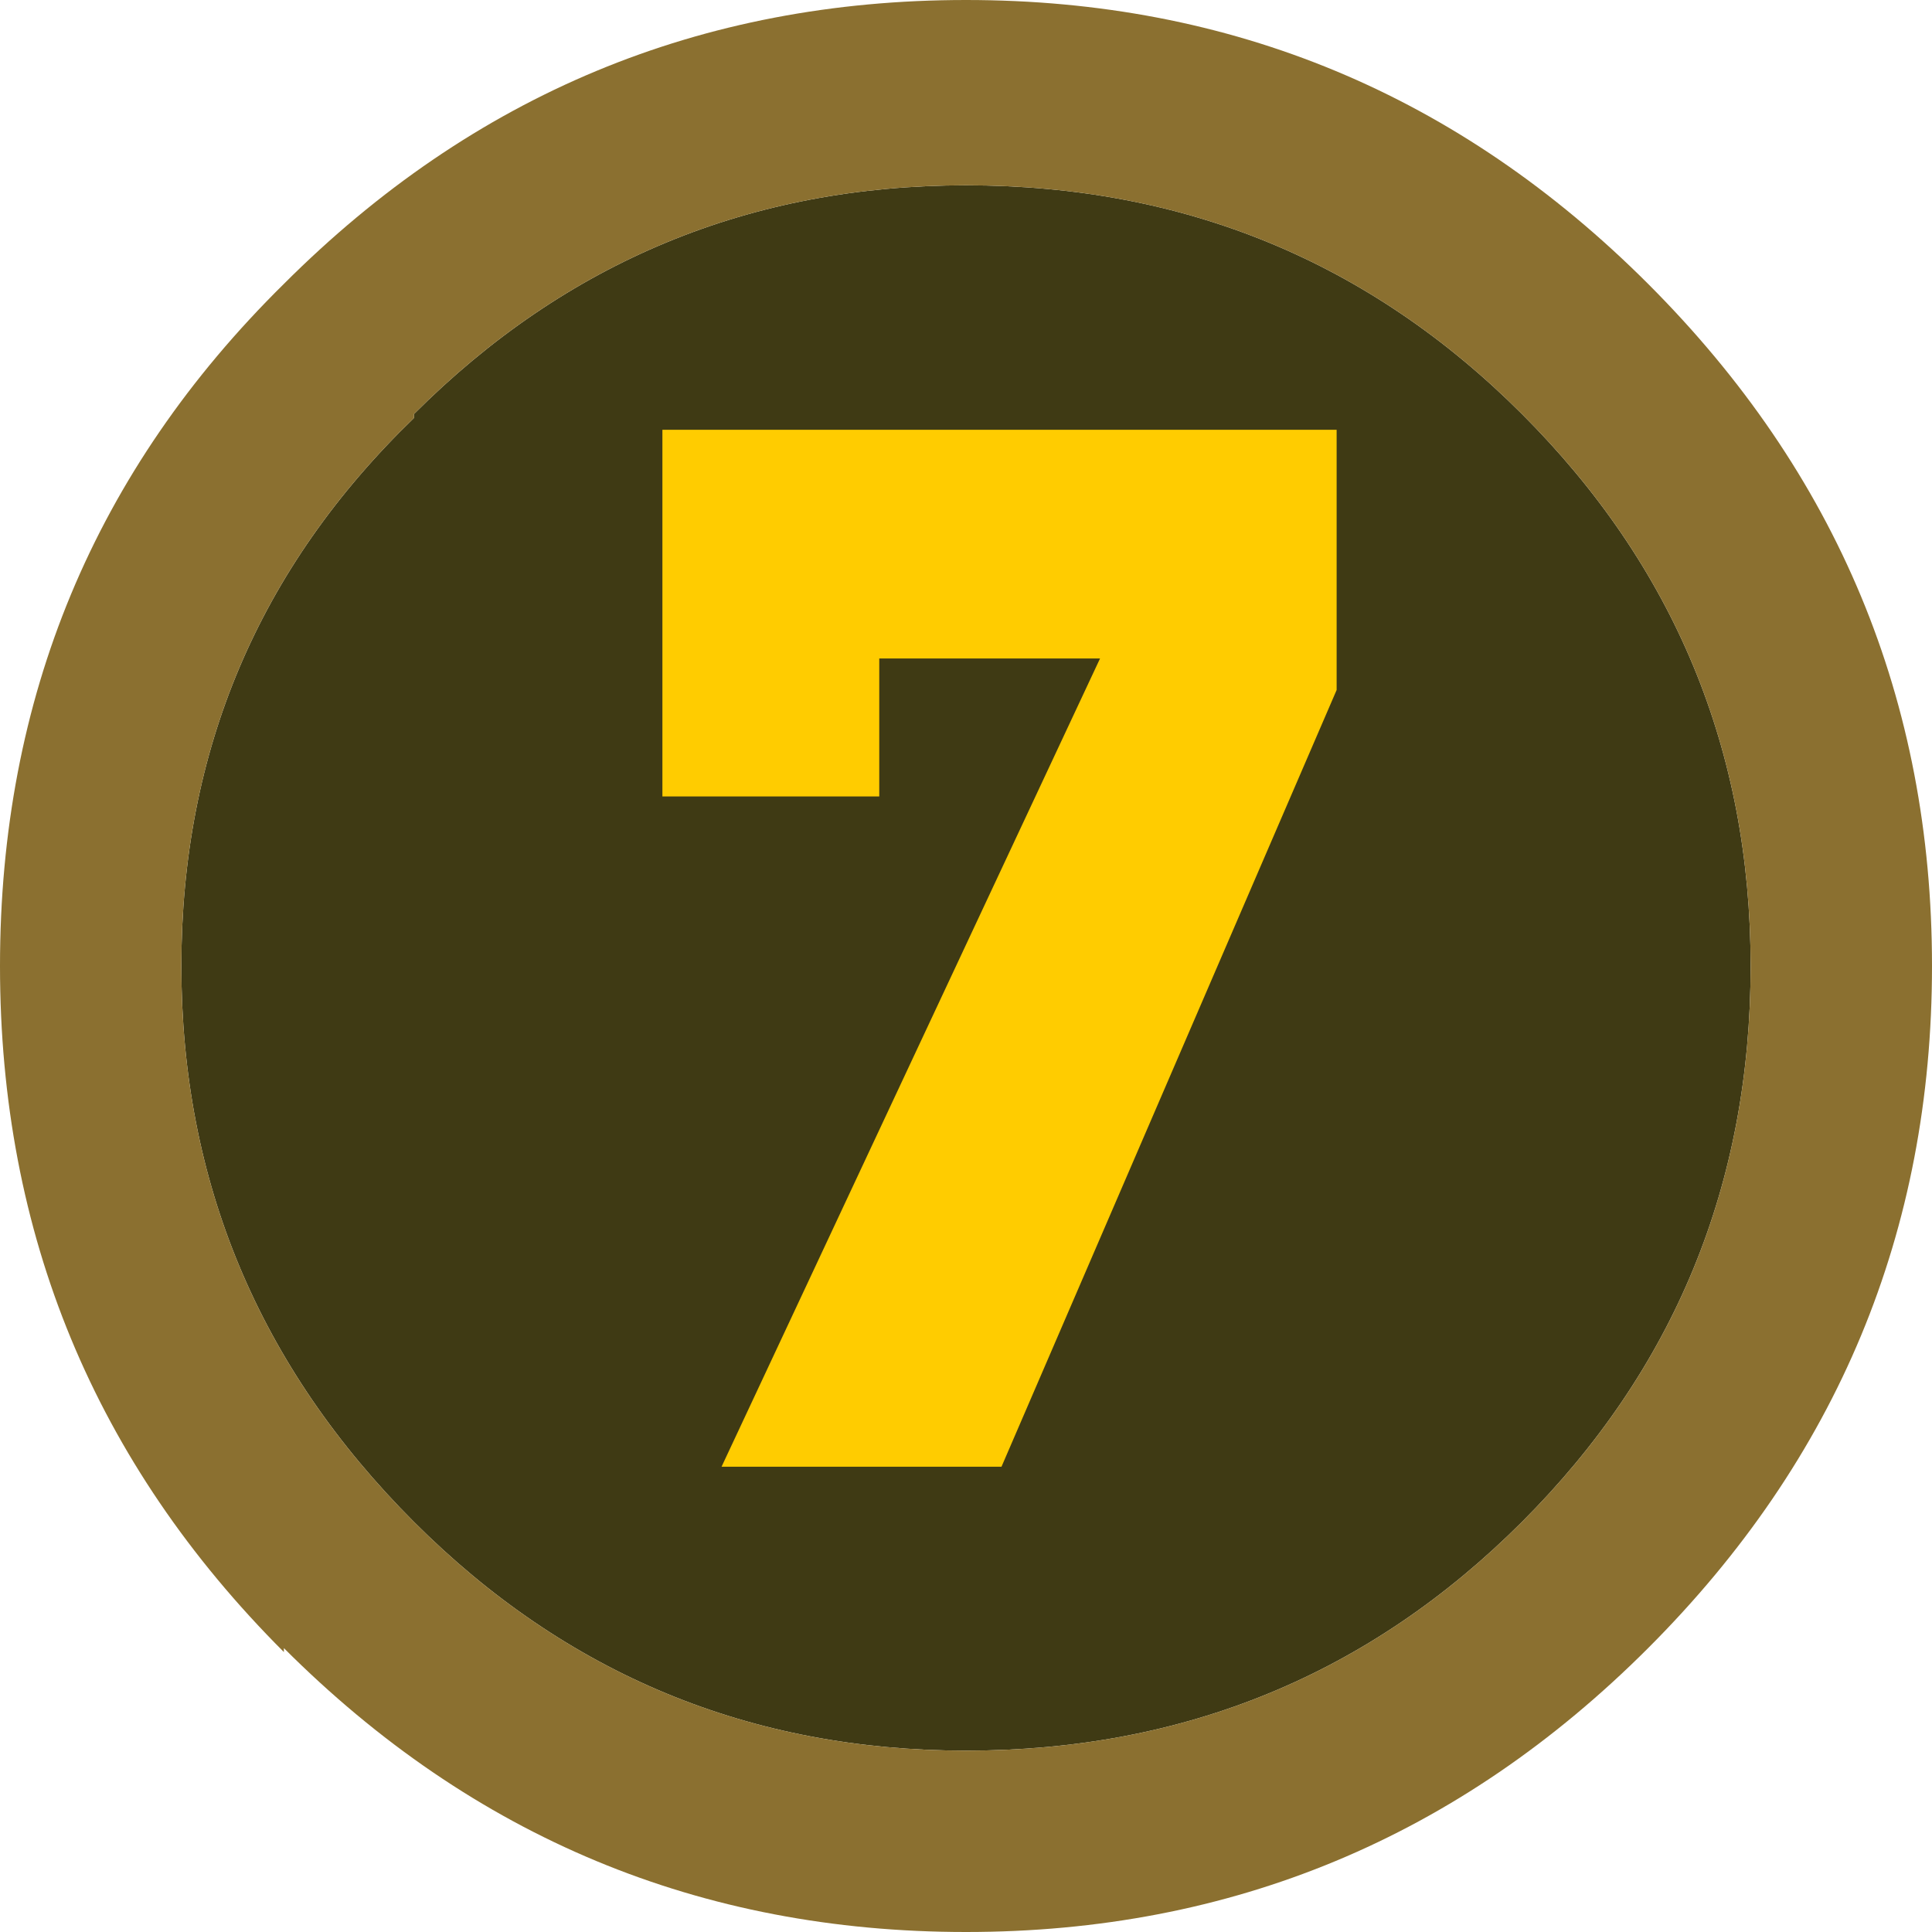
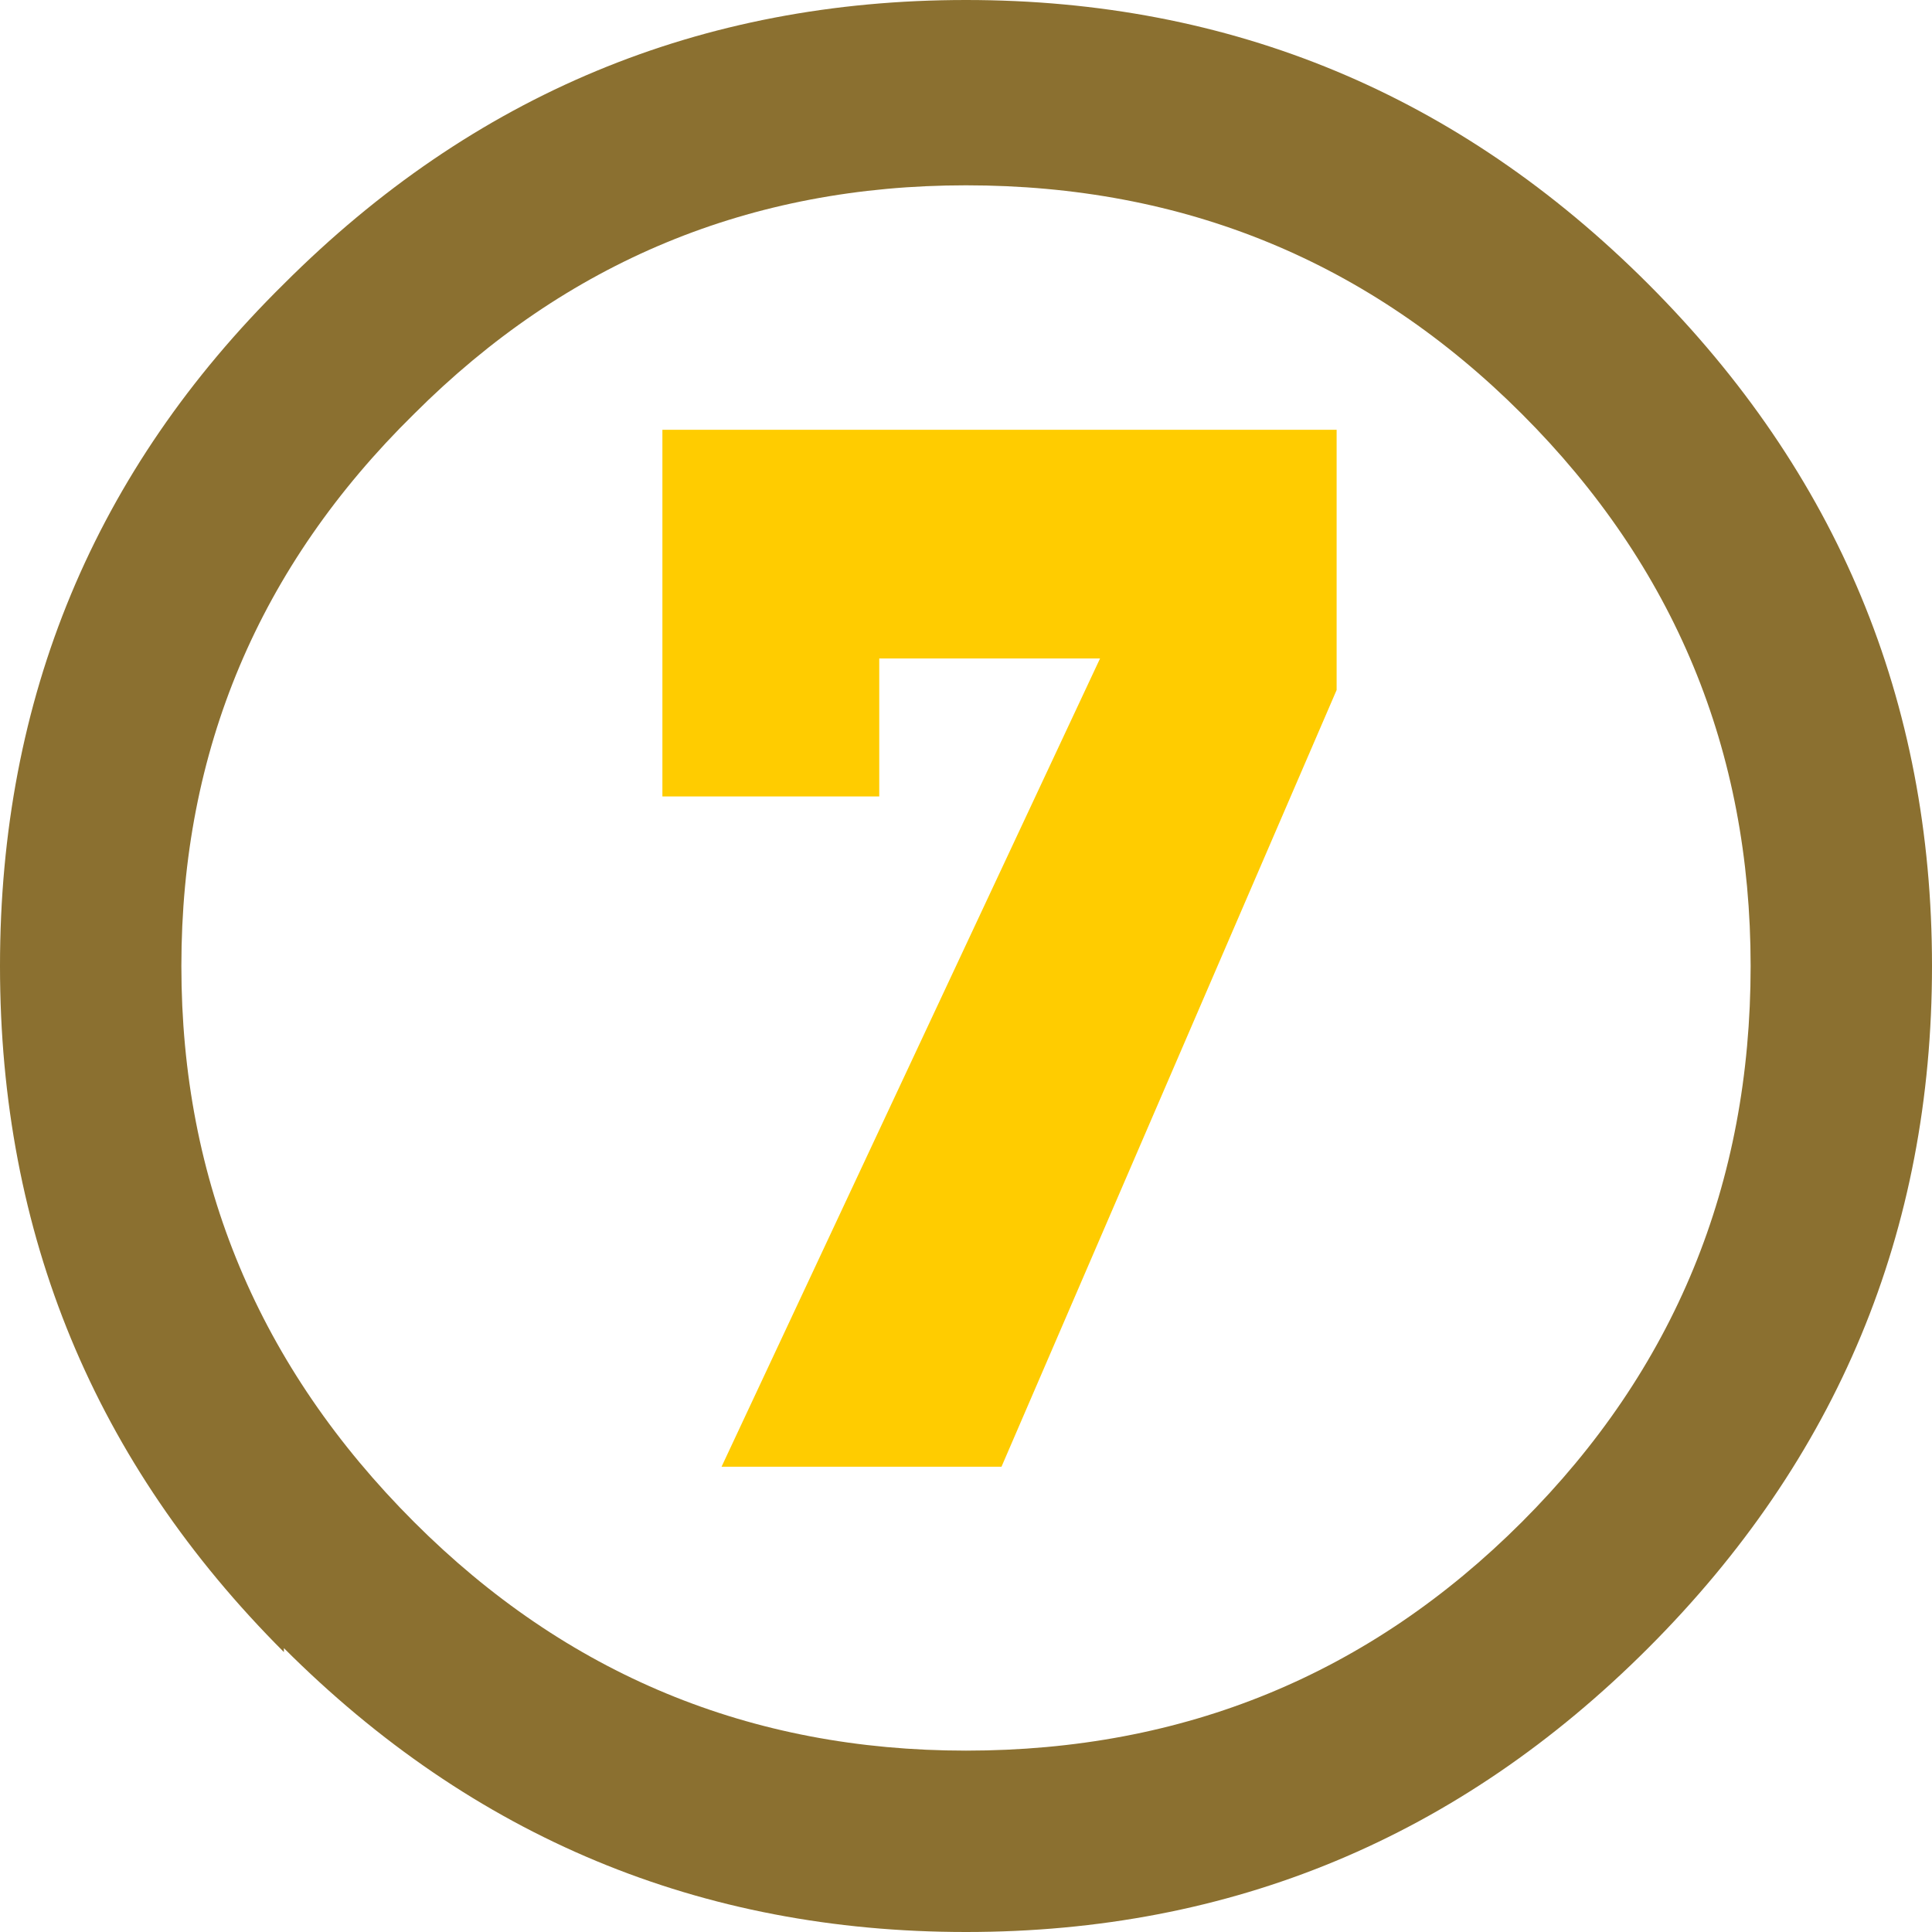
<svg xmlns="http://www.w3.org/2000/svg" height="24.5px" width="24.5px">
  <g transform="matrix(1.0, 0.0, 0.0, 1.0, 12.25, 12.25)">
-     <path d="M-7.0 -7.0 Q-4.1 -9.9 0.0 -9.9 4.15 -9.9 7.05 -7.0 9.95 -4.1 9.95 0.0 9.95 4.15 7.05 7.05 4.15 9.95 0.0 9.95 -4.1 9.95 -7.0 7.05 -9.95 4.1 -9.95 0.0 -9.95 -4.1 -7.0 -6.95 L-7.0 -7.0" fill="#3f3a14" fill-rule="evenodd" stroke="none" />
-     <path d="M-7.0 -7.0 L-7.0 -6.95 Q-9.95 -4.1 -9.95 0.0 -9.95 4.1 -7.0 7.05 -4.1 9.95 0.0 9.95 4.15 9.95 7.05 7.05 9.95 4.15 9.95 0.0 9.95 -4.1 7.05 -7.0 4.15 -9.9 0.0 -9.9 -4.1 -9.9 -7.0 -7.0 M-8.65 -8.65 Q-5.05 -12.25 0.0 -12.25 5.05 -12.25 8.65 -8.65 12.25 -5.05 12.25 0.0 12.25 5.05 8.65 8.65 5.05 12.25 0.0 12.25 -5.05 12.25 -8.65 8.65 L-8.65 8.7 Q-12.25 5.1 -12.25 0.0 -12.25 -5.1 -8.65 -8.65" fill="#8b7030" fill-rule="evenodd" stroke="none" />
+     <path d="M-7.0 -7.0 Q-9.95 -4.1 -9.95 0.0 -9.95 4.1 -7.0 7.05 -4.1 9.95 0.0 9.95 4.15 9.95 7.05 7.05 9.95 4.15 9.95 0.0 9.95 -4.1 7.05 -7.0 4.15 -9.9 0.0 -9.9 -4.1 -9.9 -7.0 -7.0 M-8.65 -8.65 Q-5.05 -12.25 0.0 -12.25 5.05 -12.25 8.65 -8.65 12.25 -5.05 12.25 0.0 12.25 5.05 8.65 8.65 5.05 12.25 0.0 12.25 -5.05 12.25 -8.65 8.65 L-8.65 8.7 Q-12.25 5.1 -12.25 0.0 -12.25 -5.1 -8.65 -8.65" fill="#8b7030" fill-rule="evenodd" stroke="none" />
    <path d="M-3.85 -6.8 L4.7 -6.8 4.7 -3.5 0.45 6.35 -3.1 6.35 1.7 -3.9 -1.1 -3.9 -1.1 -2.15 -3.85 -2.15 -3.85 -6.8" fill="#ffcc00" fill-rule="evenodd" stroke="none" />
  </g>
</svg>